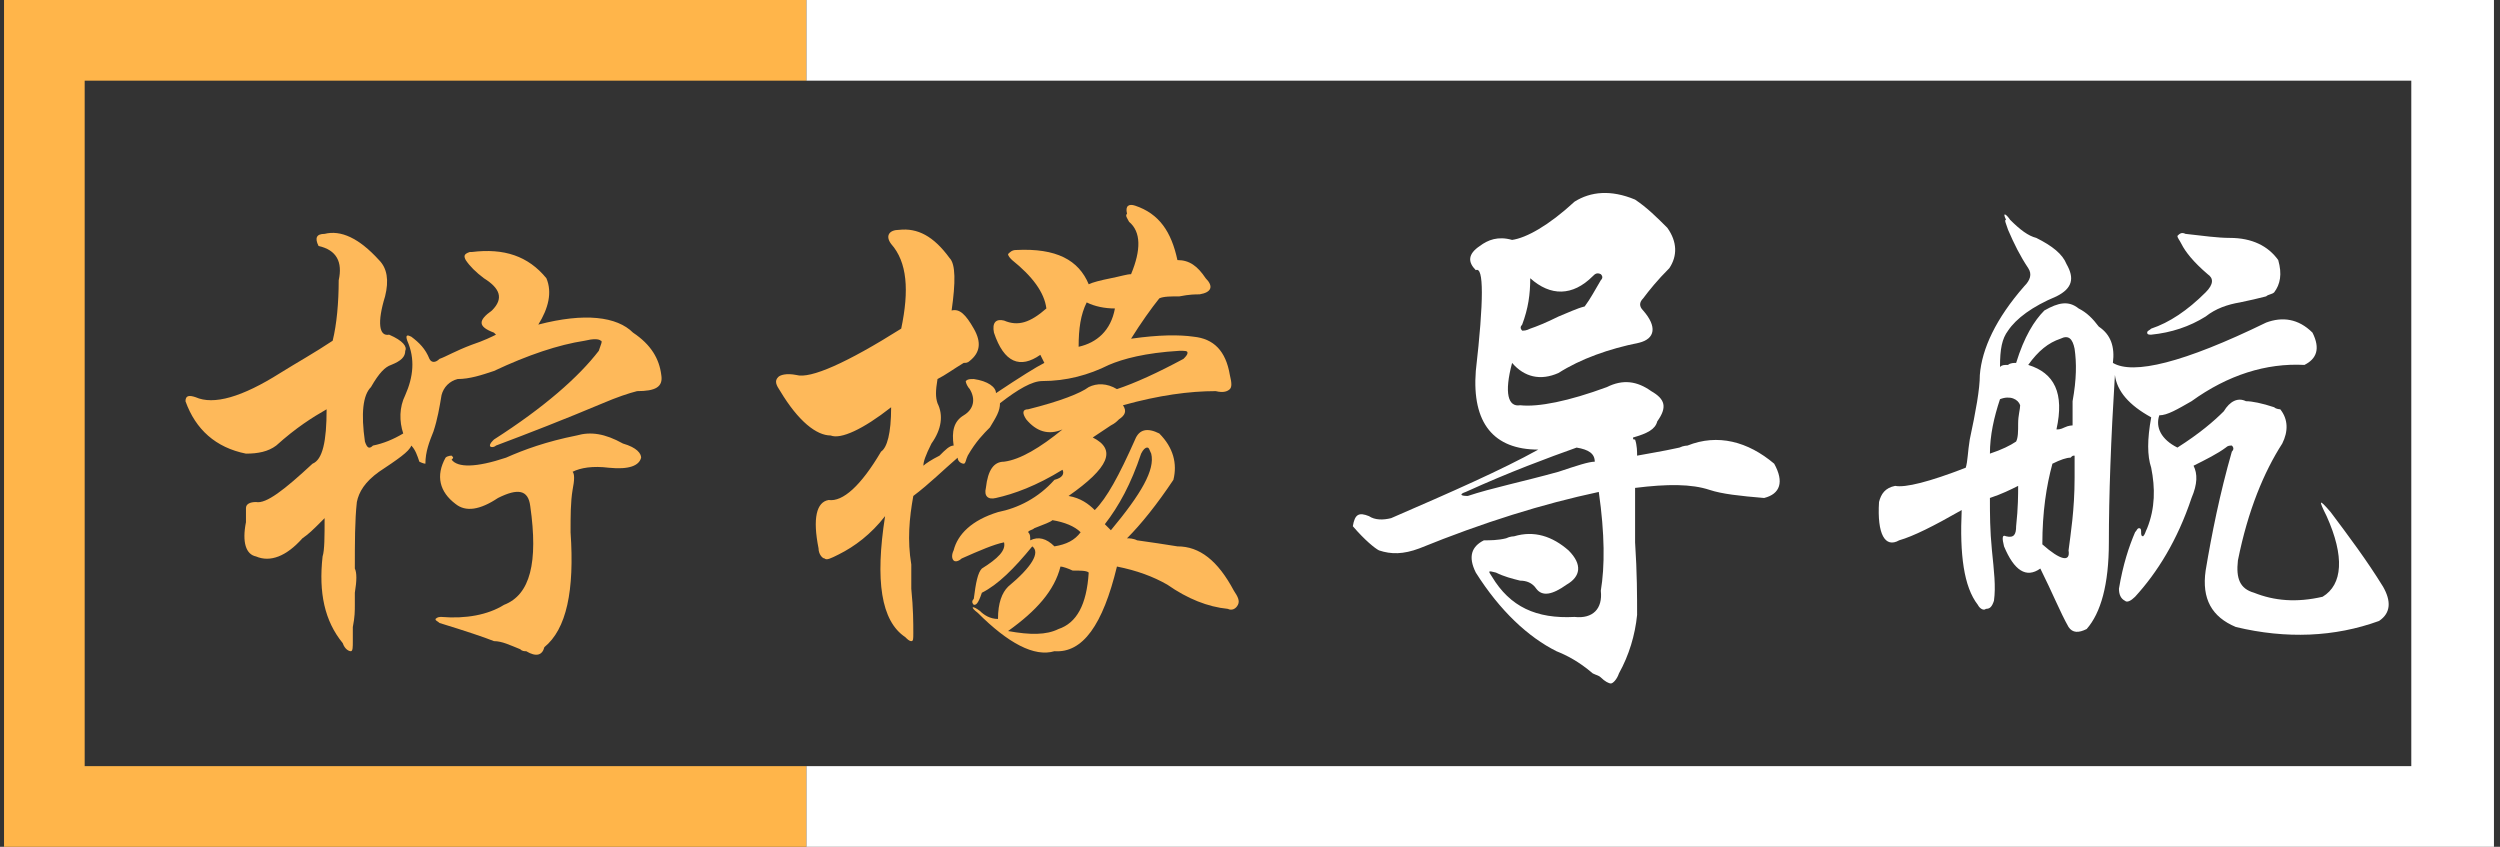
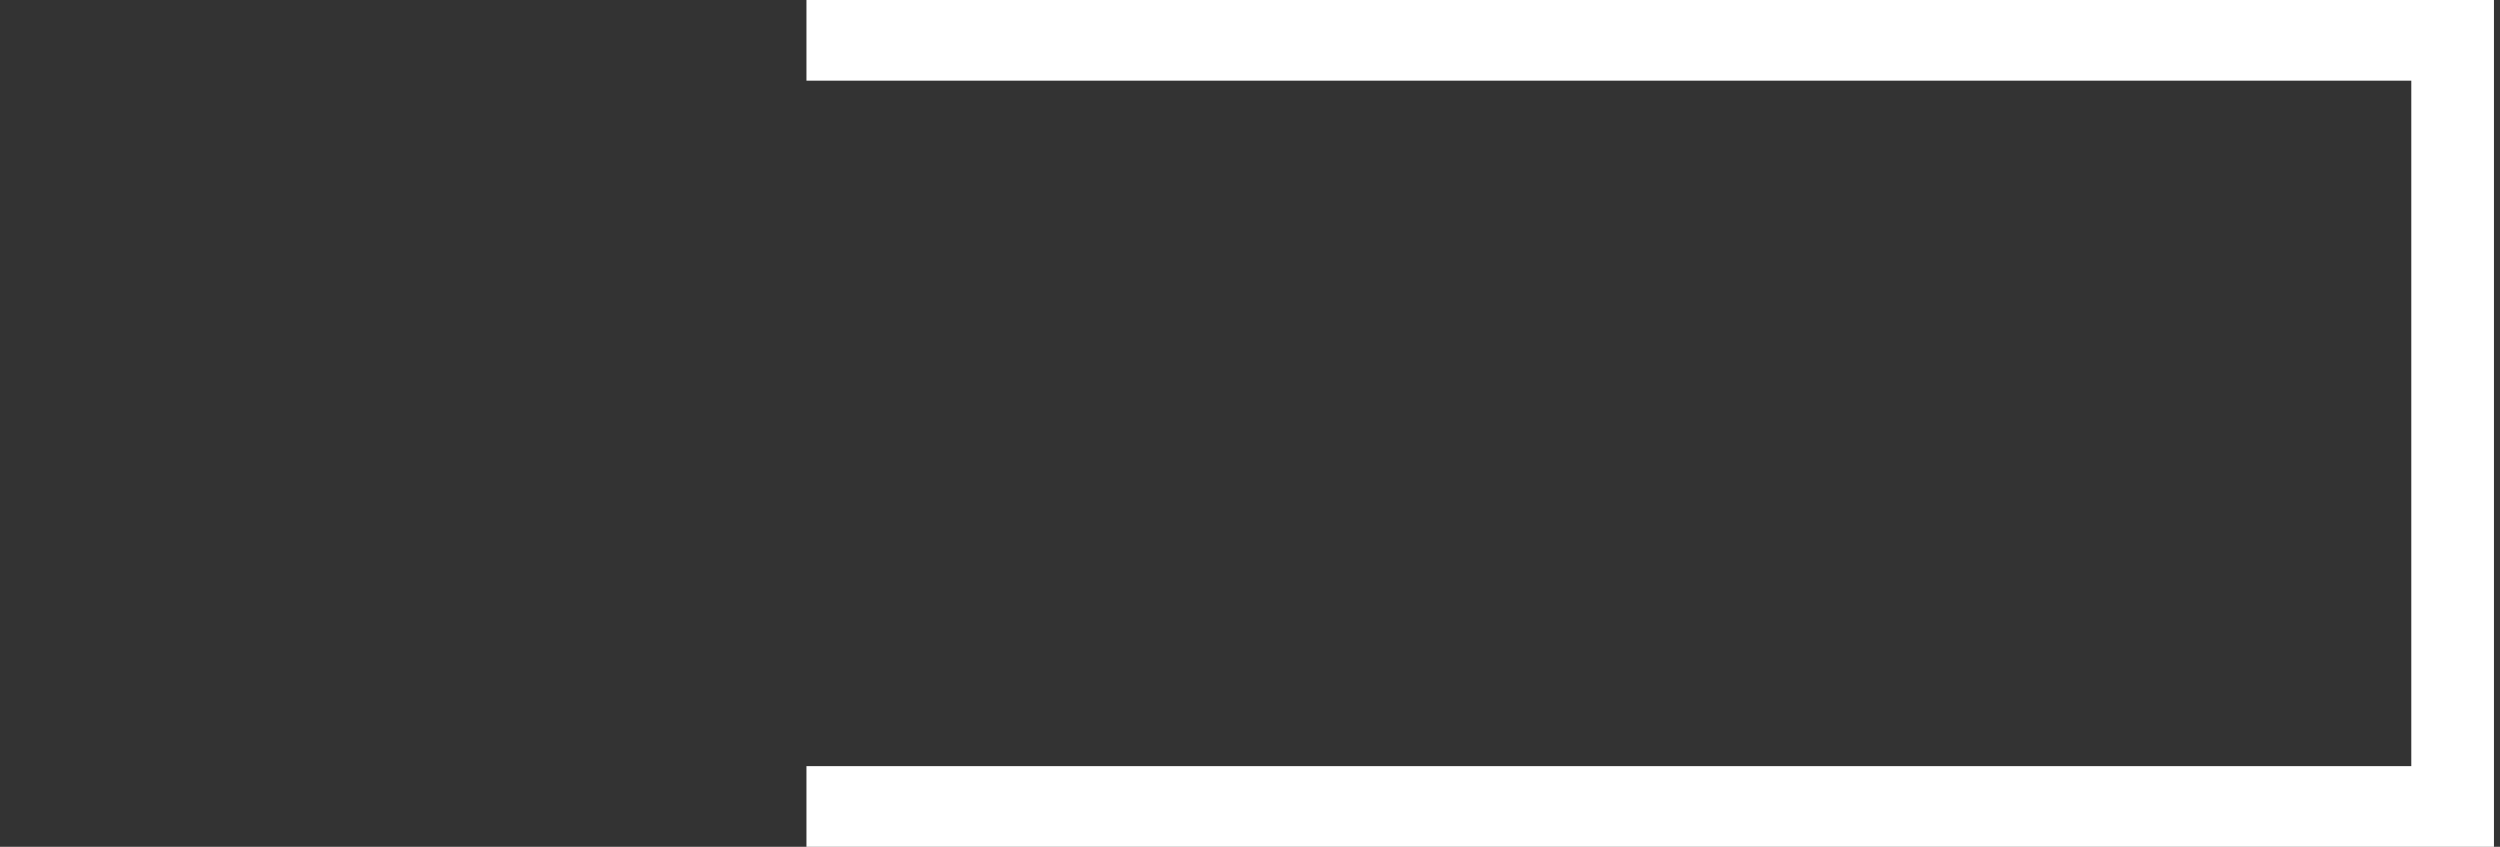
<svg xmlns="http://www.w3.org/2000/svg" version="1.1" id="图层_1" x="0px" y="0px" viewBox="0 0 124 42" style="enable-background:new 0 0 124 42;" xml:space="preserve">
  <rect x="0" y="0" width="124" height="42" fill="#333333" stroke="none" />
  <style type="text/css">
	.st0{fill-rule:evenodd;clip-rule:evenodd;fill:#FFB54A;}
	.st1{fill-rule:evenodd;clip-rule:evenodd;fill:#FFFFFF;}
	.st2{fill:#FEB95A;}
	.st3{fill:#FFFFFF;}
</style>
-   <path class="st0" d="M0.2,0H40v4H4.2v34H40v4H0.2V0z" />
  <path class="st1" d="M123.6,0H40v4h79.6v34H40v4h83.7V0z" />
  <g>
    <g>
-       <path class="st2" d="M16.1,11.6c0.8-0.2,1.7,0.2,2.7,1.3c0.4,0.4,0.5,1,0.3,1.8c-0.4,1.3-0.3,2,0.2,1.9c0.7,0.3,0.9,0.6,0.8,0.8    c0,0.3-0.2,0.5-0.7,0.7c-0.3,0.1-0.6,0.4-1,1.1c-0.4,0.4-0.5,1.3-0.3,2.7c0.1,0.3,0.2,0.4,0.4,0.2c0.5-0.1,1-0.3,1.5-0.6    c-0.2-0.6-0.2-1.3,0.1-1.9c0.4-0.9,0.5-1.8,0.1-2.7c-0.1-0.3,0-0.3,0.2-0.2c0.4,0.3,0.7,0.6,0.9,1.1c0.1,0.2,0.3,0.2,0.5,0    c0.3-0.1,0.8-0.4,1.6-0.7c0.6-0.2,1-0.4,1.2-0.5l-0.1-0.1c-0.8-0.3-0.8-0.6-0.1-1.1c0.6-0.6,0.4-1.1-0.4-1.6    c-0.4-0.3-0.7-0.6-0.9-0.9c-0.1-0.2-0.1-0.3,0.2-0.4h0.1c1.6-0.2,2.8,0.2,3.7,1.3c0.3,0.7,0.1,1.5-0.4,2.3    c2.3-0.6,3.9-0.4,4.7,0.4c0.9,0.6,1.3,1.3,1.4,2.1c0.1,0.6-0.3,0.8-1.2,0.8c-0.4,0.1-1,0.3-1.7,0.6c-1.9,0.8-3.7,1.5-5.3,2.1    c-0.1,0.1-0.3,0.1-0.3,0c0-0.1,0.1-0.2,0.2-0.3c2.5-1.6,4.2-3.1,5.2-4.4c0.1-0.3,0.2-0.5,0.1-0.5c-0.1-0.1-0.4-0.1-0.8,0    c-1.3,0.2-2.8,0.7-4.5,1.5c-0.6,0.2-1.2,0.4-1.8,0.4c-0.4,0.1-0.7,0.4-0.8,0.8c-0.1,0.6-0.2,1.2-0.4,1.8c-0.2,0.5-0.4,1-0.4,1.6    C21.1,23,21,23,20.8,22.9c-0.1-0.3-0.2-0.6-0.4-0.8c-0.1,0.3-0.7,0.7-1.6,1.3c-0.7,0.5-1,1-1.1,1.5c-0.1,0.9-0.1,2-0.1,3.3    c0.1,0.2,0.1,0.6,0,1.2c0,0.3,0,0.5,0,0.6c0,0.3,0,0.6-0.1,1.1c0,0.3,0,0.5,0,0.7c0,0.3,0,0.5-0.1,0.5c-0.1,0-0.3-0.1-0.4-0.4    c-0.9-1.1-1.2-2.5-1-4.3c0.1-0.3,0.1-1,0.1-1.9c-0.1,0.1-0.2,0.2-0.4,0.4c-0.1,0.1-0.4,0.4-0.7,0.6c-0.8,0.9-1.6,1.2-2.3,0.9    c-0.5-0.1-0.7-0.7-0.5-1.7c0-0.2,0-0.5,0-0.7c0-0.2,0.2-0.3,0.5-0.3c0.5,0.1,1.4-0.6,2.8-1.9c0.5-0.2,0.7-1.1,0.7-2.7    c-0.7,0.4-1.5,0.9-2.5,1.8c-0.4,0.3-0.9,0.4-1.5,0.4c-1.5-0.3-2.5-1.2-3-2.6c0-0.3,0.2-0.3,0.5-0.2c0.9,0.4,2.3,0,4.2-1.2    c0.8-0.5,1.7-1,2.6-1.6c0.2-0.8,0.3-1.9,0.3-3c0.2-0.9-0.1-1.5-1-1.7C15.6,11.8,15.7,11.6,16.1,11.6z M28.6,21.6    c0.7-0.2,1.4-0.1,2.3,0.4c0.7,0.2,0.9,0.5,0.9,0.7c-0.1,0.4-0.6,0.6-1.6,0.5c-0.8-0.1-1.4,0-1.8,0.2c0.1,0.1,0.1,0.4,0,0.9    c-0.1,0.6-0.1,1.3-0.1,2.1c0.2,2.9-0.2,4.8-1.3,5.7c-0.1,0.4-0.4,0.5-0.9,0.2c-0.1,0-0.2,0-0.3-0.1c-0.5-0.2-0.9-0.4-1.3-0.4    c-0.5-0.2-1.4-0.5-2.7-0.9c-0.1-0.1-0.2-0.1-0.2-0.2c0.1-0.1,0.2-0.1,0.3-0.1c1.2,0.1,2.3-0.1,3.1-0.6c1.3-0.5,1.7-2.1,1.3-4.9    c-0.1-0.8-0.6-0.9-1.6-0.4c-0.9,0.6-1.6,0.7-2.1,0.3c-0.8-0.6-1-1.4-0.5-2.3c0.1-0.1,0.3-0.1,0.3-0.1c0.1,0.1,0.1,0.1,0,0.2    c0.3,0.4,1.2,0.4,2.7-0.1C26,22.3,27.1,21.9,28.6,21.6z" />
-       <path class="st2" d="M56.3,10.2c1.2,0.4,1.8,1.3,2.1,2.7c0.6,0,1,0.3,1.4,0.9c0.4,0.4,0.3,0.7-0.3,0.8c-0.2,0-0.5,0-1,0.1    c-0.4,0-0.8,0-1,0.1c-0.4,0.5-0.9,1.2-1.4,2c1.4-0.2,2.4-0.2,3.1-0.1c1,0.1,1.6,0.7,1.8,1.9c0.1,0.4,0.1,0.6,0,0.7    c-0.1,0.1-0.3,0.2-0.7,0.1c-1.3,0-2.8,0.2-4.6,0.7c0.2,0.3,0.1,0.5-0.2,0.7c-0.1,0.1-0.2,0.2-0.4,0.3c-0.3,0.2-0.6,0.4-0.9,0.6    c1.2,0.6,0.8,1.5-1.2,2.9c0.6,0.1,1,0.4,1.3,0.7c0.6-0.6,1.2-1.7,2-3.5c0.2-0.5,0.6-0.6,1.2-0.3c0.7,0.7,0.9,1.5,0.7,2.3    c-0.8,1.2-1.6,2.2-2.3,2.9c0.1,0,0.3,0,0.5,0.1c0.7,0.1,1.4,0.2,2,0.3c1.1,0,2,0.7,2.8,2.2c0.2,0.3,0.3,0.5,0.2,0.7    s-0.3,0.3-0.5,0.2c-1-0.1-2-0.5-3-1.2c-0.7-0.4-1.5-0.7-2.5-0.9c-0.7,2.9-1.7,4.3-3.1,4.2c-1,0.3-2.3-0.4-3.8-1.9    c-0.4-0.3-0.3-0.4,0.1-0.1c0.2,0.2,0.5,0.4,0.9,0.4c0-0.8,0.2-1.3,0.5-1.6c1.2-1,1.6-1.7,1.2-2c-0.9,1.1-1.7,1.9-2.5,2.3    C48.5,30,48.4,30,48.3,30c-0.1-0.1-0.1-0.2,0-0.3c0.1-0.8,0.2-1.3,0.4-1.5c0.8-0.5,1.2-0.9,1.1-1.3c-0.5,0.1-1.2,0.4-2.1,0.8    c-0.1,0.1-0.3,0.2-0.4,0.1c-0.1-0.1-0.1-0.3,0-0.5c0.2-0.8,0.9-1.5,2.2-1.9c1-0.2,2-0.7,2.8-1.6c0.4-0.1,0.5-0.3,0.4-0.5    c-1.3,0.8-2.4,1.2-3.3,1.4c-0.4,0.1-0.6-0.1-0.5-0.5c0.1-0.9,0.4-1.3,0.9-1.3c0.8-0.1,1.8-0.7,2.9-1.6c-0.7,0.3-1.3,0.1-1.8-0.5    c-0.2-0.3-0.2-0.5,0.1-0.5c1.6-0.4,2.6-0.8,3-1.1c0.4-0.2,0.9-0.2,1.4,0.1c0.9-0.3,2-0.8,3.3-1.5c0.1-0.1,0.2-0.2,0.2-0.3    c0-0.1-0.1-0.1-0.4-0.1c-1.7,0.1-2.8,0.4-3.5,0.7c-1,0.5-2.1,0.8-3.3,0.8c-0.5,0-1.2,0.4-2.1,1.1c0,0.4-0.2,0.7-0.5,1.2    c-0.3,0.3-0.7,0.7-1.1,1.4c-0.1,0.2-0.1,0.4-0.2,0.4c-0.1,0-0.3-0.1-0.3-0.3c-0.7,0.6-1.4,1.3-2.2,1.9c-0.2,1.1-0.3,2.2-0.1,3.4    c0,0.1,0,0.5,0,1.2c0.1,1,0.1,1.7,0.1,2.2c0,0.3,0,0.4-0.1,0.4c-0.1,0-0.2-0.1-0.3-0.2c-1.2-0.8-1.5-2.8-1-6    c-0.7,0.9-1.5,1.5-2.3,1.9c-0.4,0.2-0.6,0.3-0.7,0.2c-0.1,0-0.3-0.2-0.3-0.5c-0.3-1.5-0.1-2.3,0.5-2.4c0.7,0.1,1.6-0.7,2.6-2.4    c0.3-0.2,0.5-0.9,0.5-2.2c-1.4,1.1-2.5,1.6-3,1.4c-0.7,0-1.6-0.7-2.5-2.2c-0.2-0.3-0.3-0.5-0.1-0.7c0.1-0.1,0.4-0.2,0.9-0.1    c0.7,0.2,2.5-0.6,5.2-2.3c0.4-1.9,0.3-3.3-0.5-4.2c-0.3-0.4-0.1-0.7,0.4-0.7c0.9-0.1,1.7,0.3,2.5,1.4c0.3,0.3,0.3,1.2,0.1,2.6    c0.4-0.1,0.7,0.2,1.1,0.9c0.4,0.7,0.3,1.2-0.2,1.6c-0.1,0.1-0.2,0.1-0.3,0.1c-0.5,0.3-0.9,0.6-1.3,0.8c-0.1,0.6-0.1,0.9,0,1.2    c0.3,0.6,0.2,1.3-0.3,2c-0.3,0.6-0.4,0.9-0.4,1.1c0.1-0.1,0.4-0.3,0.8-0.5c0.3-0.3,0.5-0.5,0.7-0.5c-0.1-0.7,0-1.2,0.5-1.5    c0.5-0.3,0.6-0.8,0.3-1.3c-0.1-0.1-0.2-0.3-0.2-0.4c0.1-0.1,0.2-0.1,0.4-0.1c0.7,0.1,1.1,0.4,1.1,0.7c1.2-0.8,2-1.3,2.4-1.5    l-0.2-0.4c-1,0.7-1.8,0.4-2.3-1.1c-0.1-0.5,0.1-0.7,0.5-0.6c0.7,0.3,1.3,0.1,2.1-0.6c-0.1-0.8-0.7-1.6-1.7-2.4    c-0.1-0.1-0.2-0.2-0.2-0.3c0.1-0.1,0.2-0.2,0.4-0.2c2-0.1,3.1,0.5,3.6,1.7c0.2-0.1,0.6-0.2,1.1-0.3c0.5-0.1,0.8-0.2,1-0.2    c0.5-1.2,0.5-2.1-0.1-2.6c-0.1-0.2-0.2-0.3-0.1-0.4C55.8,10.2,56,10.1,56.3,10.2z M52.6,28.1c-0.3,1.2-1.2,2.2-2.6,3.2    c1.1,0.2,1.9,0.2,2.5-0.1c0.9-0.3,1.4-1.2,1.5-2.8c-0.1-0.1-0.4-0.1-0.8-0.1C53,28.2,52.7,28.1,52.6,28.1z M52.2,25.8    c-0.1,0.1-0.4,0.2-0.9,0.4c-0.1,0.1-0.3,0.1-0.3,0.2c0.1,0.1,0.1,0.2,0.1,0.4c0.4-0.2,0.8-0.1,1.2,0.3c0.6-0.1,1-0.3,1.3-0.7    C53.3,26.1,52.8,25.9,52.2,25.8z M53.9,15c-0.3,0.6-0.4,1.3-0.4,2.2c0.9-0.2,1.6-0.8,1.8-1.9C54.8,15.3,54.3,15.2,53.9,15z     M56.6,22.5c-0.5,1.5-1.1,2.6-1.8,3.5l0.3,0.3c1.5-1.8,2.2-3,2-3.8c-0.1-0.2-0.1-0.3-0.2-0.3S56.7,22.3,56.6,22.5z" />
-       <path class="st3" d="M81.1,9.9c0.6,0.4,1.1,0.9,1.6,1.4c0.5,0.7,0.5,1.4,0.1,2c-0.6,0.6-1,1.1-1.3,1.5c-0.2,0.2-0.2,0.4,0,0.6    c0.7,0.8,0.6,1.4-0.2,1.6c-1.5,0.3-2.9,0.8-4,1.5c-0.9,0.4-1.7,0.2-2.3-0.5c-0.4,1.5-0.2,2.2,0.4,2.1c0.9,0.1,2.4-0.2,4.3-0.9    c0.8-0.4,1.5-0.3,2.2,0.2c0.7,0.4,0.8,0.8,0.3,1.5c-0.1,0.4-0.5,0.6-1.2,0.8c0,0.1,0,0.1,0.1,0.1c0.1,0.3,0.1,0.6,0.1,0.8    c0.5-0.1,1.2-0.2,2.1-0.4c0.2-0.1,0.4-0.1,0.4-0.1c1.5-0.6,3-0.2,4.3,0.9c0.5,0.9,0.3,1.5-0.5,1.7c-1.2-0.1-2.1-0.2-2.7-0.4    c-0.9-0.3-2.1-0.3-3.7-0.1c0,0.6,0,1.5,0,2.7c0.1,1.5,0.1,2.7,0.1,3.6c-0.1,1-0.4,2-0.9,2.9c-0.1,0.3-0.3,0.5-0.4,0.5    c-0.1,0-0.3-0.1-0.5-0.3c-0.1-0.1-0.2-0.1-0.4-0.2c-0.7-0.6-1.3-0.9-1.8-1.1c-1.4-0.7-2.8-2-4-3.9c-0.4-0.8-0.2-1.3,0.4-1.6    c0.3,0,0.7,0,1.1-0.1c0.2-0.1,0.4-0.1,0.4-0.1c1-0.3,1.9,0,2.7,0.7c0.7,0.7,0.6,1.3-0.1,1.7c-0.7,0.5-1.2,0.6-1.5,0.2    c-0.2-0.3-0.5-0.4-0.8-0.4c-0.4-0.1-0.8-0.2-1.2-0.4c-0.4-0.1-0.4-0.1-0.2,0.2c0.9,1.5,2.2,2.1,4.1,2c0.9,0.1,1.4-0.4,1.3-1.3    c0.2-1.2,0.2-2.8-0.1-4.9c-2.8,0.6-5.7,1.5-8.9,2.8c-0.8,0.3-1.4,0.3-2,0.1c-0.2-0.1-0.7-0.5-1.3-1.2c0.1-0.6,0.3-0.7,0.8-0.5    c0.3,0.2,0.7,0.2,1.1,0.1c3-1.3,5.5-2.4,7.3-3.4c-2.2,0-3.3-1.3-3.1-3.9c0.4-3.5,0.4-5.2,0-5c-0.4-0.4-0.4-0.8,0.2-1.2    c0.4-0.3,0.9-0.5,1.6-0.3c0.7-0.1,1.8-0.7,3.1-1.9C78.9,9.5,79.9,9.4,81.1,9.9z M78.2,22.2c-1.4,0.5-3.3,1.2-5.5,2.2    c-0.3,0.1-0.3,0.2,0.1,0.2c1.2-0.4,2.7-0.7,4.5-1.2c0.9-0.3,1.5-0.5,1.8-0.5C79.1,22.5,78.8,22.3,78.2,22.2z M79,13.7    c-1,1-2.1,1-3.1,0.1c0,0.8-0.1,1.5-0.4,2.3c-0.1,0.1-0.1,0.2,0,0.3c0.1,0,0.2,0,0.4-0.1c0.3-0.1,0.8-0.3,1.4-0.6    c0.5-0.2,0.9-0.4,1.3-0.5c0.3-0.4,0.5-0.8,0.8-1.3c0.1-0.1,0.1-0.2,0-0.3C79.2,13.5,79.1,13.6,79,13.7z" />
-       <path class="st3" d="M99.7,10.9c0.5,0.5,0.9,0.8,1.3,0.9c0.8,0.4,1.3,0.8,1.5,1.3c0.4,0.7,0.3,1.2-0.5,1.6c-1.2,0.5-2,1.1-2.4,1.7    c-0.3,0.4-0.4,0.9-0.4,1.8c0.1-0.1,0.2-0.1,0.4-0.1c0.1-0.1,0.3-0.1,0.4-0.1c0.4-1.3,0.9-2.1,1.4-2.6c0.7-0.4,1.2-0.5,1.7-0.1    c0.4,0.2,0.7,0.5,1,0.9c0.6,0.4,0.8,1,0.7,1.8c1,0.6,3.5,0,7.6-2c0.8-0.3,1.6-0.2,2.3,0.5c0.4,0.8,0.2,1.3-0.4,1.6    c-1.9-0.1-3.8,0.5-5.6,1.8c-0.7,0.4-1.2,0.7-1.6,0.7c-0.2,0.6,0.1,1.2,0.9,1.6c1.1-0.7,1.8-1.3,2.3-1.8c0.3-0.5,0.7-0.7,1.1-0.5    c0.3,0,0.8,0.1,1.4,0.3c0.1,0.1,0.3,0.1,0.3,0.1c0.4,0.5,0.4,1.1,0.1,1.7c-0.9,1.4-1.7,3.3-2.2,5.8c-0.1,0.9,0.1,1.4,0.8,1.6    c1,0.4,2.1,0.5,3.4,0.2c1-0.6,1.1-2,0.2-4c-0.4-0.8-0.4-0.9,0.2-0.2c0.9,1.2,1.8,2.4,2.6,3.7c0.4,0.7,0.4,1.3-0.2,1.7    c-2.2,0.8-4.6,0.9-7.1,0.3c-1.2-0.5-1.7-1.4-1.5-2.8c0.3-1.8,0.7-3.8,1.3-5.9c0.1-0.1,0.1-0.2,0-0.3c-0.1,0-0.2,0-0.3,0.1    c-0.4,0.3-1,0.6-1.6,0.9c0.2,0.4,0.2,0.9-0.1,1.6c-0.7,2.1-1.7,3.7-2.8,4.9c-0.2,0.2-0.4,0.3-0.5,0.2c-0.2-0.1-0.3-0.3-0.3-0.6    c0.2-1.2,0.5-2.1,0.8-2.8c0.1-0.1,0.1-0.2,0.2-0.2c0.1,0,0.1,0.1,0.1,0.2c0,0.1,0,0.2,0.1,0.2c0.1-0.1,0.1-0.2,0.2-0.4    c0.4-1,0.4-2,0.2-3c-0.2-0.6-0.2-1.4,0-2.5c-1.1-0.6-1.7-1.3-1.8-2.1c-0.2,3.2-0.3,6-0.3,8.3c0,2.1-0.4,3.5-1.1,4.3    c-0.4,0.2-0.7,0.2-0.9-0.1c-0.4-0.7-0.8-1.7-1.4-2.9c-0.7,0.5-1.3,0.1-1.8-1.1c-0.1-0.4-0.1-0.6,0.1-0.5c0.4,0.1,0.5-0.1,0.5-0.5    c0.1-0.9,0.1-1.6,0.1-2c-0.4,0.2-0.8,0.4-1.4,0.6c0,0.8,0,1.6,0.1,2.6c0.1,1,0.2,1.8,0.1,2.5c-0.1,0.3-0.2,0.4-0.4,0.4    c-0.1,0.1-0.3,0-0.4-0.2c-0.7-0.9-0.9-2.5-0.8-4.7c-1.4,0.8-2.4,1.3-3.1,1.5c-0.7,0.4-1.1-0.3-1-1.9c0.1-0.4,0.3-0.7,0.8-0.8    c0.5,0.1,1.7-0.2,3.5-0.9c0.1-0.3,0.1-0.8,0.2-1.4c0.3-1.4,0.5-2.5,0.5-3.2c0.1-1.3,0.8-2.8,2.2-4.4c0.3-0.3,0.4-0.6,0.2-0.9    c-0.4-0.6-0.7-1.2-1-1.9c-0.1-0.3-0.2-0.5-0.1-0.5C99.3,10.5,99.5,10.6,99.7,10.9z M100.2,20.1c-0.1-0.3-0.5-0.5-1-0.3    c-0.3,0.9-0.5,1.8-0.5,2.7c0.6-0.2,1-0.4,1.3-0.6c0.1-0.2,0.1-0.5,0.1-0.9C100.1,20.6,100.2,20.3,100.2,20.1z M102.9,17.3    c-0.1-0.5-0.3-0.7-0.7-0.5c-0.6,0.2-1.1,0.6-1.6,1.3c1.3,0.4,1.8,1.4,1.4,3.2c0.1,0,0.2,0,0.4-0.1c0.2-0.1,0.4-0.1,0.4-0.1    c0-0.3,0-0.7,0-1.2C103,18.8,103,18,102.9,17.3z M102.9,22.6c-0.1,0-0.1,0-0.2,0.1c-0.2,0-0.5,0.1-0.9,0.3c-0.3,1.1-0.5,2.4-0.5,4    c0.9,0.8,1.4,0.9,1.3,0.3c0.1-0.8,0.3-2,0.3-3.6C102.9,23.2,102.9,22.9,102.9,22.6z M108.2,12.1c-0.1-0.2-0.2-0.3-0.2-0.4    c0.1-0.1,0.2-0.2,0.4-0.1c0.9,0.1,1.6,0.2,2.2,0.2c1.1,0,1.9,0.4,2.4,1.1c0.2,0.7,0.1,1.2-0.2,1.6c-0.1,0.1-0.3,0.1-0.4,0.2    c-0.4,0.1-0.8,0.2-1.3,0.3c-0.6,0.1-1.2,0.3-1.7,0.7c-0.8,0.5-1.7,0.8-2.7,0.9c-0.1,0-0.2,0-0.2-0.1c0-0.1,0.1-0.1,0.2-0.2    c0.9-0.3,1.8-0.9,2.7-1.8c0.4-0.4,0.4-0.7,0.1-0.9C108.8,13,108.4,12.5,108.2,12.1z" />
-     </g>
+       </g>
  </g>
</svg>